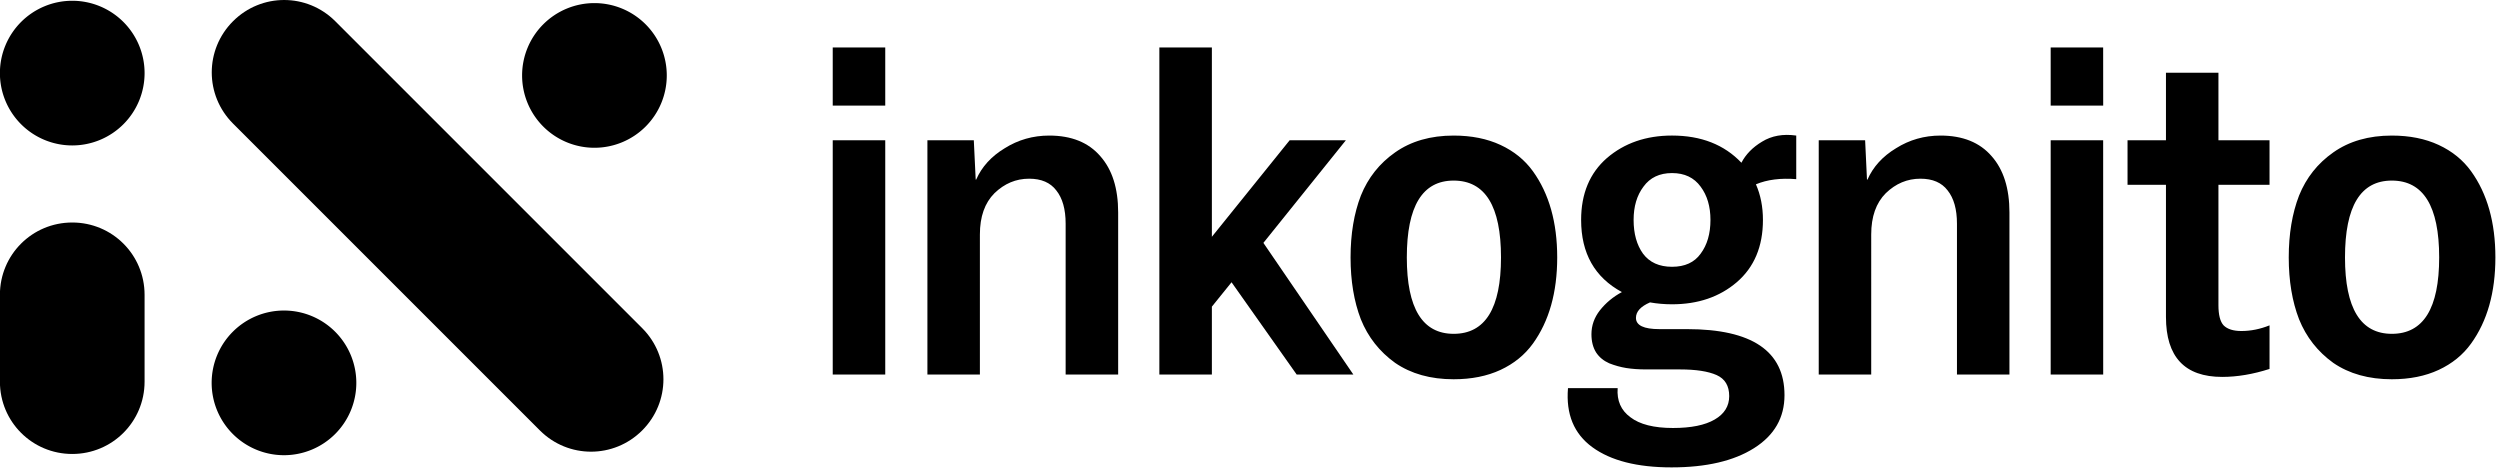
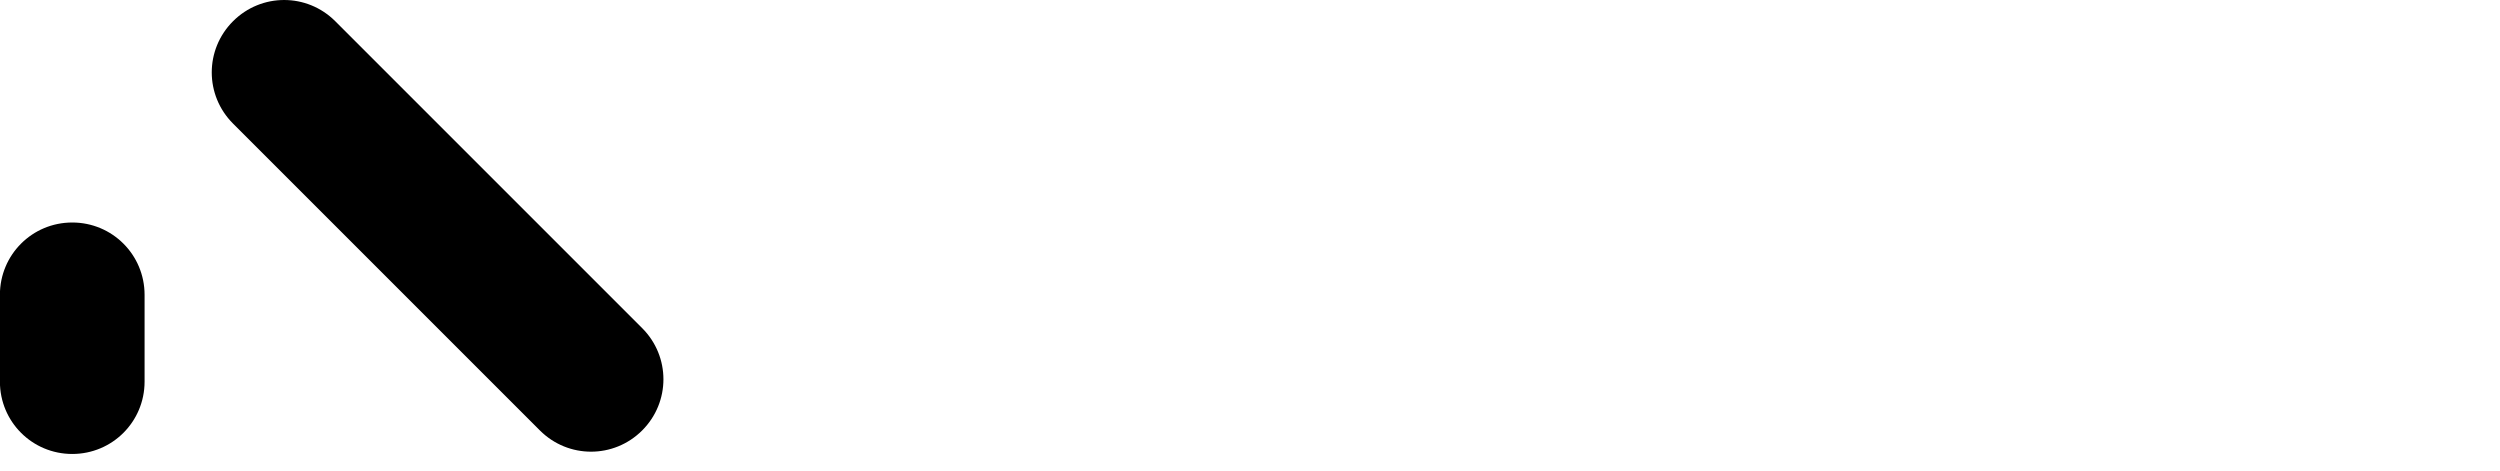
<svg xmlns="http://www.w3.org/2000/svg" width="127.363" height="24" viewBox="0 0 33.698 6.35">
  <g>
    <path d="M12.955-292.653c13.85 0 25 11.15 25 25v150c0 13.85-11.15 25-25 25s-25-11.15-25-25v-150c0-13.85 11.15-25 25-25z" transform="scale(.039 -.039) rotate(45 -56.234 31.569)" />
-     <path d="M224.628 74.815a25 25 0 0 1-25 25 25 25 0 0 1-25-25 25 25 0 0 1 25-25 25 25 0 0 1 25 25z" transform="matrix(.039 0 0 .039 .227 -1.901)" />
-     <path d="M44.148 74.01a25 25 0 0 1-25 25 25 25 0 0 1-25-25 25 25 0 0 1 25-25 25 25 0 0 1 25 25z" transform="matrix(.039 0 0 .039 .227 -1.901)" />
-     <path d="M117.33 181.069a25 25 0 0 1-25 25 25 25 0 0 1-25-25 25 25 0 0 1 25-25 25 25 0 0 1 25 25z" transform="matrix(.039 0 0 .039 .227 -1.901)" />
    <path d="M19.148 125.646c13.85 0 25 11.15 25 25v30c0 13.85-11.15 25-25 25s-25-11.15-25-25v-30c0-13.85 11.15-25 25-25z" transform="matrix(.039 0 0 .039 .227 -1.901)" />
  </g>
  <g>
-     <path d="M121.338 125.002h-1.364v-1.509h1.364zm0 6.986h-1.364v-6.085h1.364zM123.796 131.988h-1.363v-6.085h1.205l.049 1.022h.012q.219-.499.742-.815.524-.329 1.156-.329.865 0 1.327.536.463.523.463 1.46v4.211h-1.364v-3.919q0-.56-.243-.864-.231-.304-.706-.304-.511 0-.9.377-.378.378-.378 1.071zM133.496 131.988h-1.472l-1.692-2.397-.511.633v1.764h-1.364v-8.495h1.364v4.917l2.02-2.507h1.46l-2.142 2.665z" transform="matrix(.519 0 0 .519 -51.042 -63.453)" />
-     <path d="M136.1 132.11q-.9 0-1.52-.426-.61-.438-.89-1.132-.267-.694-.267-1.606 0-.913.268-1.607.28-.694.888-1.12.621-.438 1.522-.438.693 0 1.217.244.523.243.84.681.316.438.474.998.158.56.158 1.242 0 .681-.158 1.241t-.474.998q-.317.438-.84.682-.524.243-1.217.243zm-1.216-3.164q0 1.984 1.217 1.984 1.229 0 1.229-1.984 0-1.996-1.23-1.996-1.216 0-1.216 1.996zM143.574 126.487q.17-.328.535-.547.377-.232.889-.159v1.132q-.609-.049-1.047.134.182.414.182.925 0 1.035-.681 1.619-.67.572-1.68.572-.292 0-.572-.049-.365.158-.365.402 0 .292.609.292h.718q2.531 0 2.531 1.716 0 .876-.79 1.375-.792.5-2.143.5-1.339 0-2.057-.524-.718-.523-.633-1.534h1.29q-.036.487.33.755.364.28 1.107.28.706 0 1.083-.22.377-.218.377-.608 0-.401-.328-.547-.33-.146-.95-.146h-.876q-.292 0-.523-.037-.22-.036-.439-.122-.219-.097-.34-.28-.122-.194-.122-.474 0-.341.219-.621.231-.292.572-.475-1.059-.572-1.059-1.874 0-1.022.67-1.607.681-.584 1.691-.584 1.132 0 1.802.706zm-2.556 2.361q.255.341.754.341.5 0 .743-.34.255-.341.255-.877 0-.523-.255-.864-.256-.353-.743-.353t-.742.353q-.256.34-.256.864 0 .536.244.876zM146.945 131.988h-1.363v-6.085h1.205l.048 1.022h.013q.219-.499.742-.815.523-.329 1.156-.329.864 0 1.327.536.462.523.462 1.46v4.211h-1.363v-3.919q0-.56-.243-.864-.231-.304-.706-.304-.511 0-.9.377-.378.378-.378 1.071zM152.97 125.002h-1.364v-1.509h1.363zm0 6.986h-1.364v-6.085h1.363zM157.29 125.903v1.156h-1.327v3.128q0 .377.134.523.146.147.463.147.365 0 .73-.147v1.132q-.645.207-1.23.207-1.46 0-1.46-1.558v-3.432h-.998v-1.156h.998v-1.753h1.363v1.753zM160.467 132.11q-.901 0-1.522-.426-.608-.438-.888-1.132-.268-.694-.268-1.606 0-.913.268-1.607.28-.694.888-1.12.62-.438 1.522-.438.693 0 1.217.244.523.243.84.681.316.438.474.998.158.56.158 1.242 0 .681-.158 1.241t-.475.998q-.316.438-.84.682-.523.243-1.216.243zm-1.217-3.164q0 1.984 1.217 1.984 1.229 0 1.229-1.984 0-1.996-1.23-1.996-1.216 0-1.216 1.996z" transform="matrix(.519 0 0 .519 -51.042 -63.453)" />
-   </g>
+     </g>
  <style>
        g { fill: #000; }
        @media (prefers-color-scheme: dark) {
        path { fill: #fff; }
        }
    </style>
</svg>